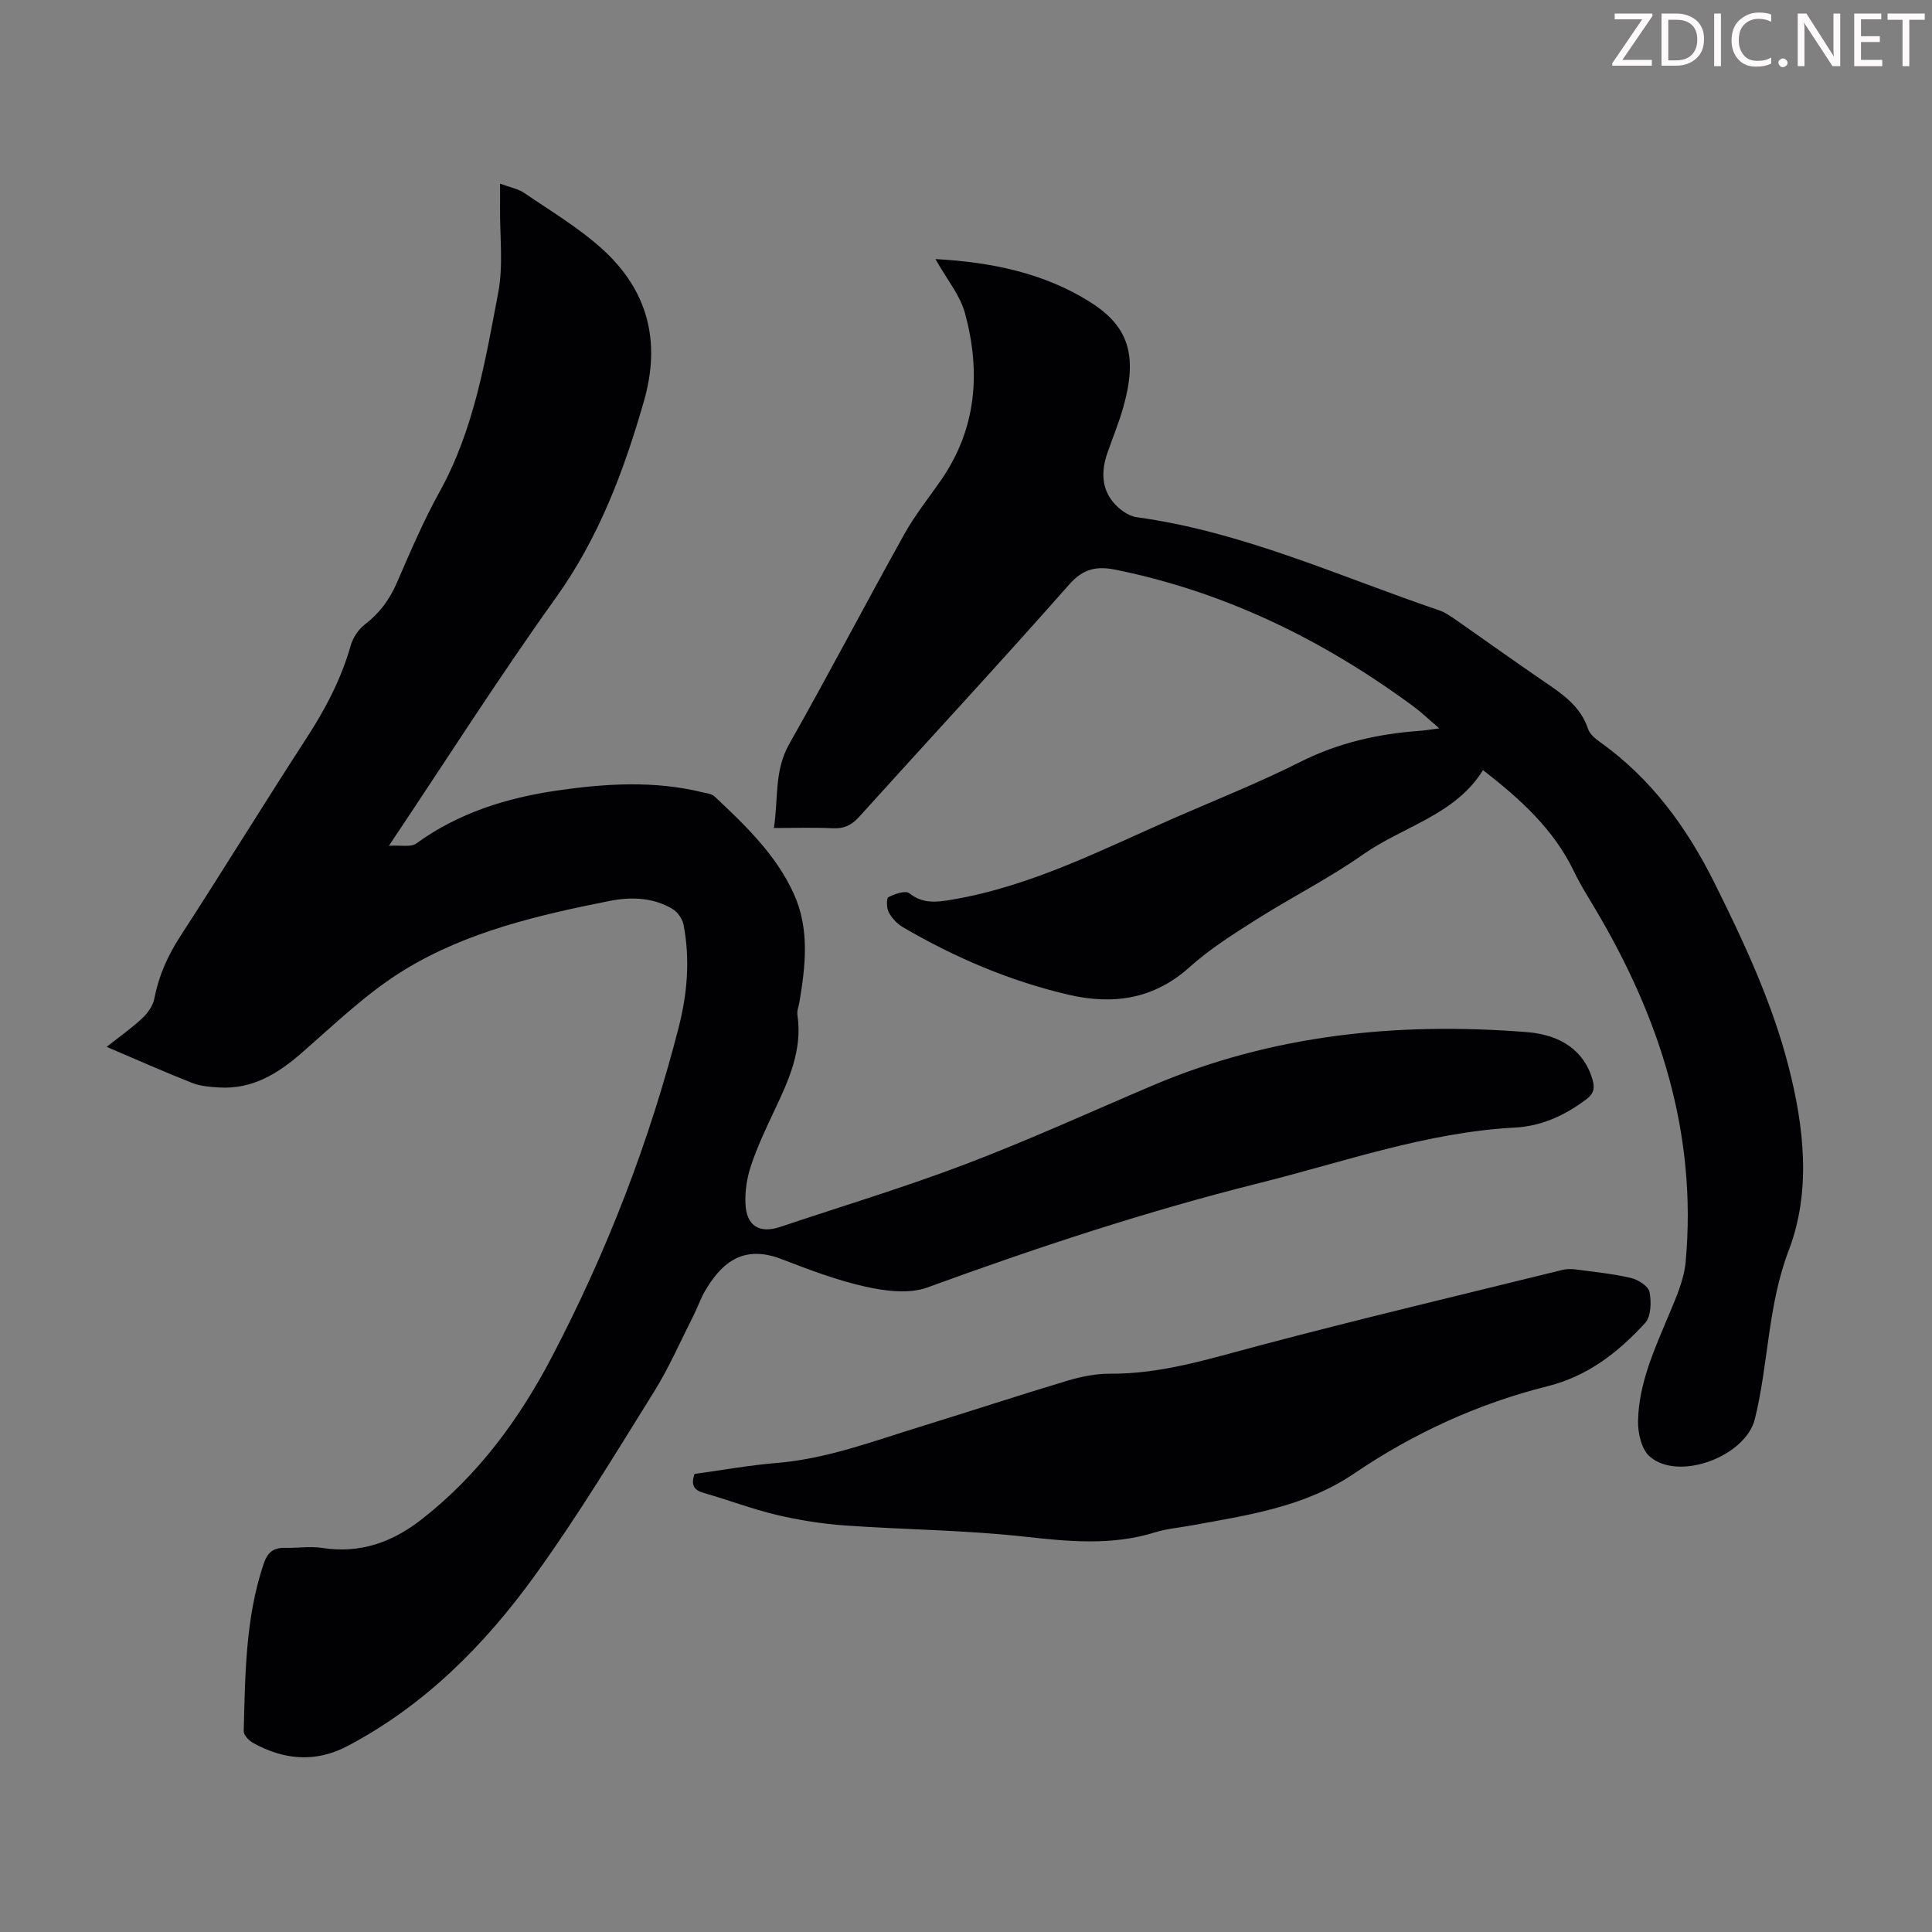
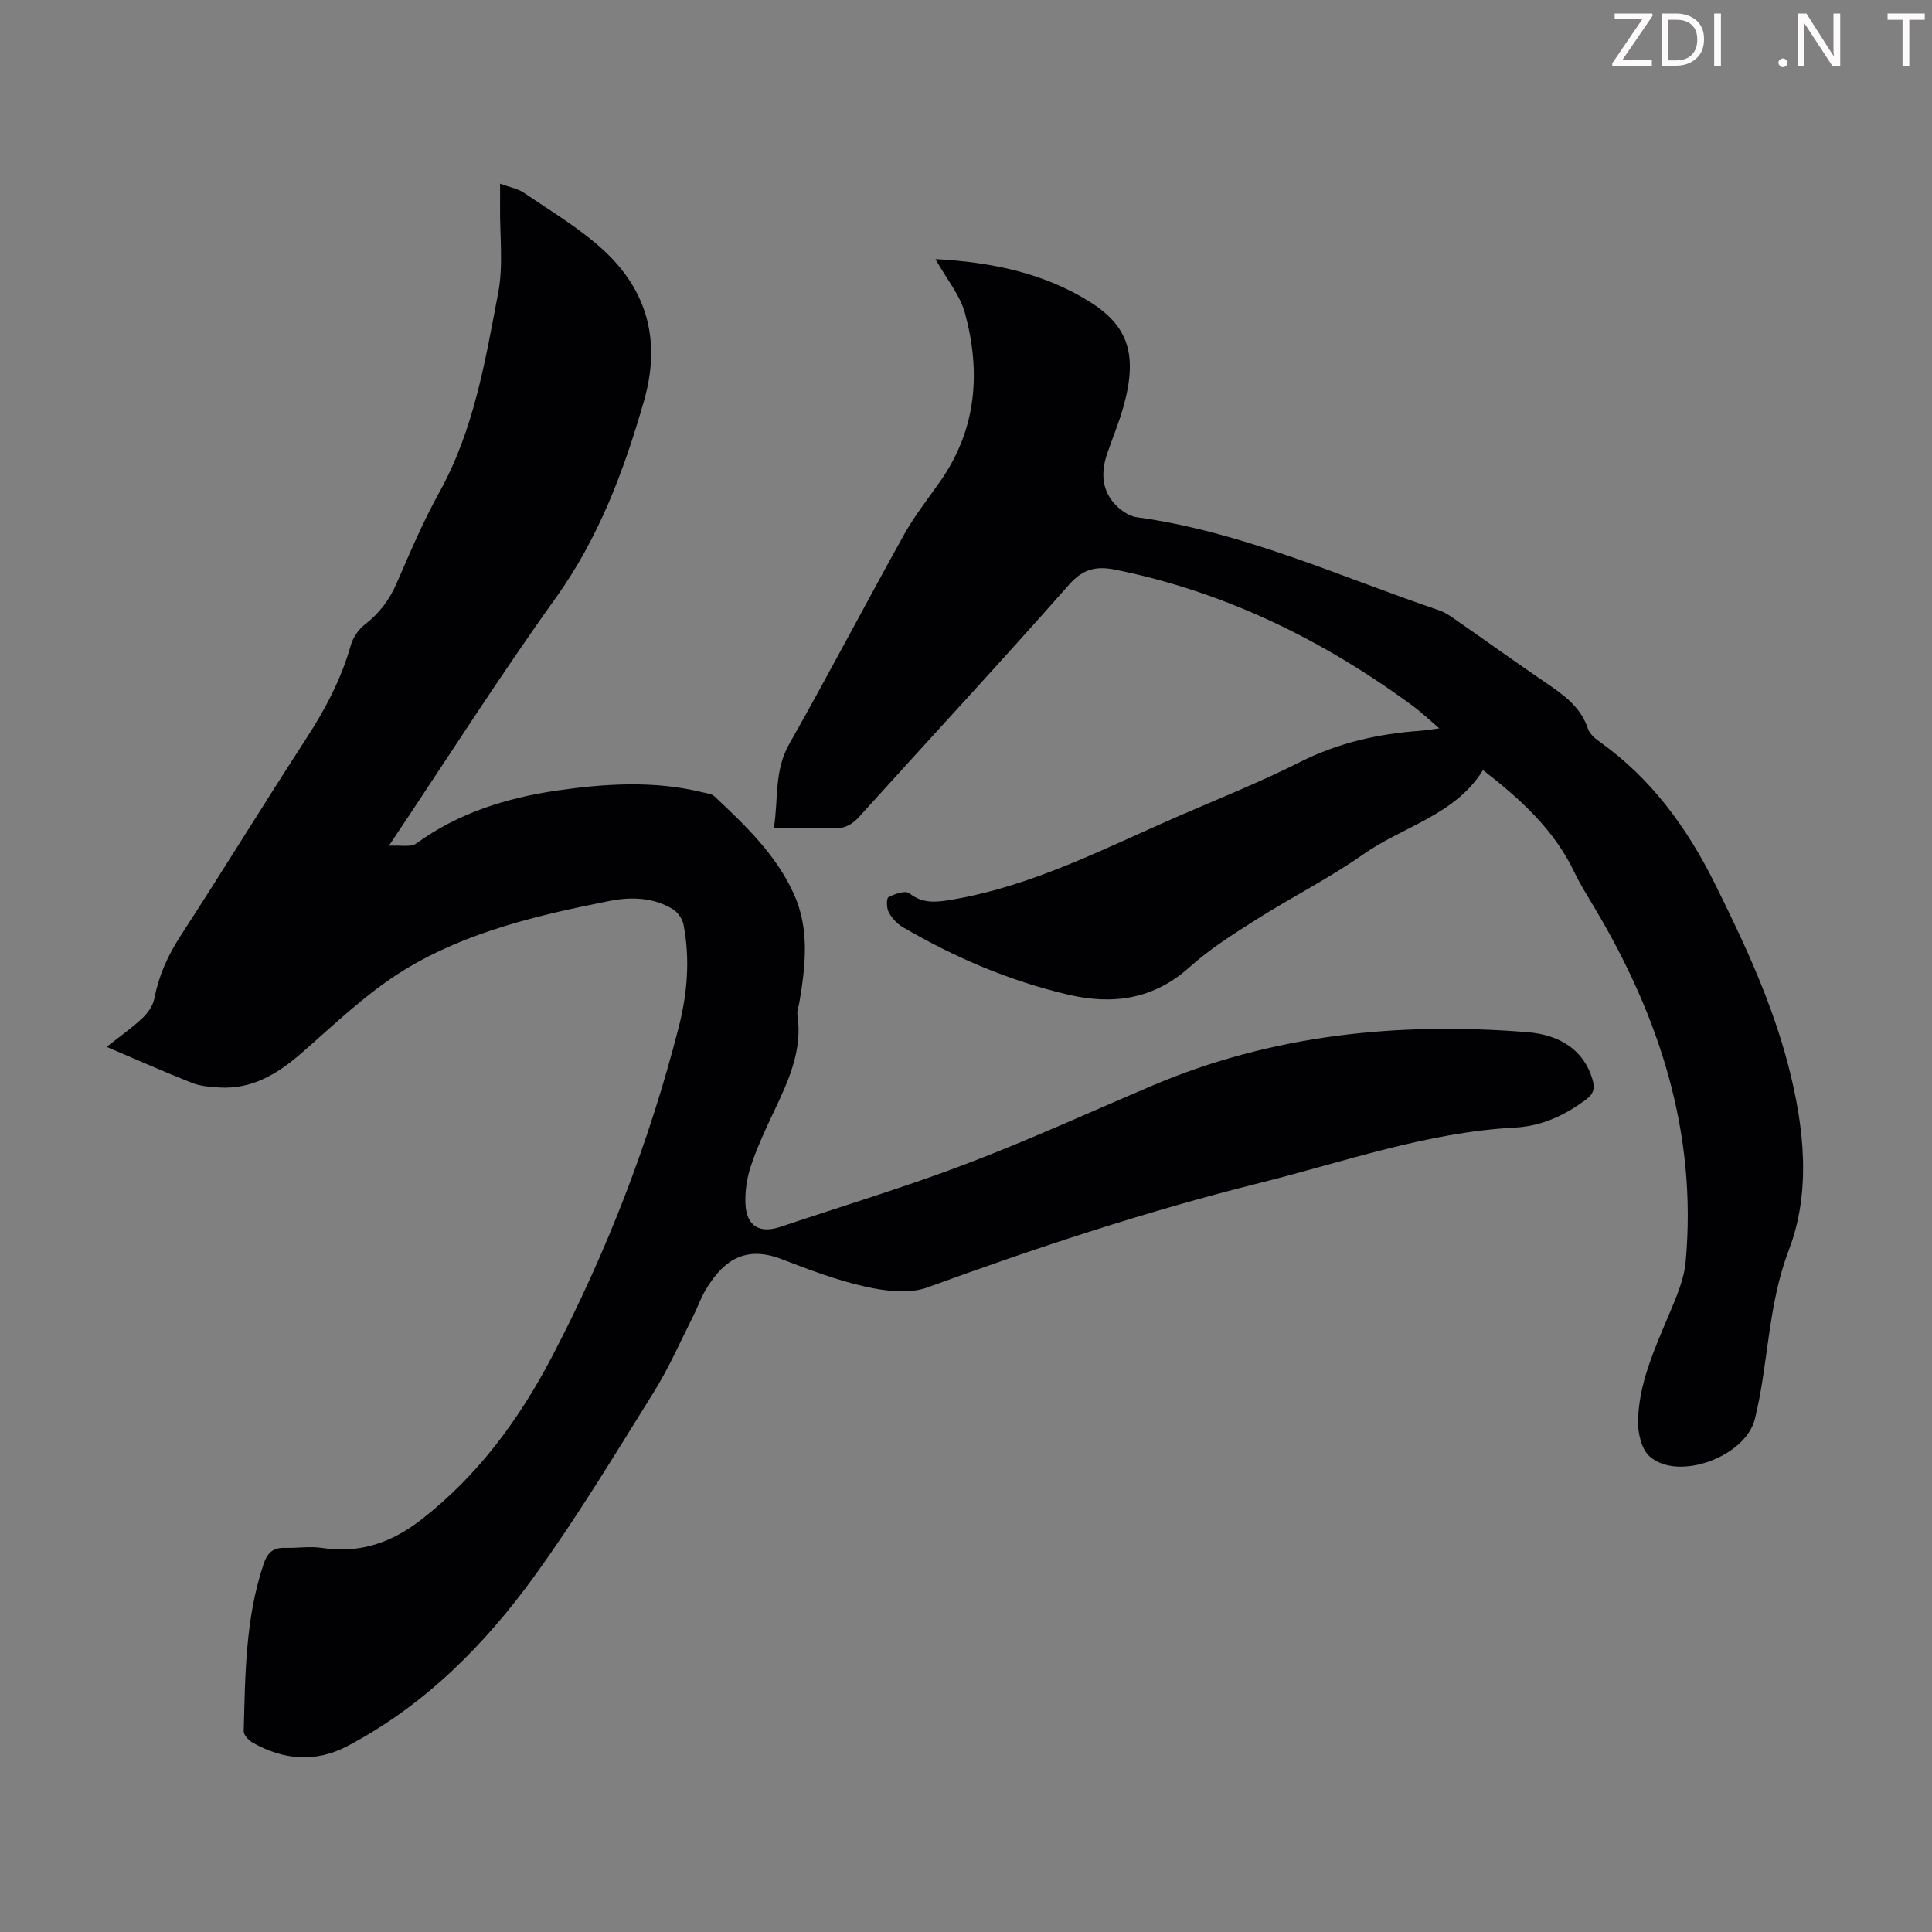
<svg xmlns="http://www.w3.org/2000/svg" enable-background="new 0 0 400 400" viewBox="0 0 400 400">
  <rect x="0" y="0" width="400" height="400" fill="#808080" stroke="none" />
  <g fill="#fcfafa">
    <path d="m342.2 3.2-6.3 9.2h6.1v1.2h-8.2v-.5l6.2-9.1h-5.7v-1.2h7.8v.4z" />
    <path d="m344 13.7v-10.9h3.1c1.6 0 3 .5 4.1 1.4 1.1 1 1.6 2.2 1.6 3.9s-.5 3-1.6 4-2.5 1.5-4.2 1.5h-3zm1.4-9.6v8.4h1.6c1.4 0 2.5-.4 3.2-1.1.8-.8 1.2-1.8 1.2-3.2s-.4-2.4-1.2-3.1-1.8-1-3.1-1z" />
    <path d="m356.3 2.8v10.9h-1.4v-10.9z" />
-     <path d="m366.6 13.2c-.8.4-1.8.6-3 .6-1.6 0-2.8-.5-3.7-1.5s-1.4-2.3-1.4-3.9c0-1.7.5-3.2 1.6-4.2s2.4-1.6 4-1.6c1 0 1.9.1 2.6.4v1.5c-.8-.4-1.6-.6-2.6-.6-1.2 0-2.2.4-3 1.2s-1.1 1.9-1.1 3.3c0 1.3.4 2.3 1.1 3.1s1.6 1.1 2.8 1.1c1.1 0 2-.2 2.8-.7v1.3z" />
    <path d="m368.2 13c0-.3.1-.5.3-.6.2-.2.4-.3.6-.3.3 0 .5.1.7.3s.3.4.3.6-.1.5-.3.6c-.2.2-.4.3-.7.3s-.5-.1-.6-.3c-.2-.2-.3-.4-.3-.6z" />
    <path d="m381.1 13.7h-1.7l-5.5-8.4c-.2-.2-.3-.5-.4-.7 0 .2.1.8.1 1.5v7.6h-1.4v-10.9h1.8l5.3 8.3c.3.4.4.6.4.8 0-.3-.1-.8-.1-1.6v-7.5h1.4v10.9z" />
-     <path d="m389.7 13.7h-5.8v-10.9h5.6v1.2h-4.2v3.5h3.9v1.2h-3.9v3.7h4.4z" />
    <path d="m398.4 4.1h-3.1v9.6h-1.4v-9.6h-3.1v-1.3h7.7v1.3z" />
  </g>
  <path d="m22.08 216.74c2.76-2.18 5.23-3.9 7.39-5.94 1.13-1.06 2.2-2.58 2.48-4.06.91-4.69 2.75-8.84 5.35-12.85 8.83-13.61 17.31-27.44 26.14-41.04 3.93-6.05 7.22-12.29 9.19-19.26.45-1.59 1.58-3.27 2.89-4.28 3.02-2.32 5.11-5.12 6.63-8.62 2.76-6.35 5.48-12.76 8.83-18.81 7.15-12.89 9.49-27.16 12.17-41.28 1.09-5.74.31-11.83.38-17.76.02-1.42 0-2.85 0-4.81 1.99.74 3.7 1.03 4.99 1.91 5.52 3.77 11.35 7.23 16.26 11.7 9.32 8.49 12.1 19.02 8.54 31.41-4.16 14.48-9.33 28.27-18.25 40.73-11.78 16.45-22.65 33.55-34.55 51.33 2.42-.16 4.53.35 5.67-.48 8.77-6.36 18.73-9.45 29.23-10.97 9.98-1.44 20.03-2.07 30 .37.86.21 1.91.3 2.5.85 6.37 5.98 12.73 12.04 16.42 20.16 3.31 7.26 2.44 14.88 1.17 22.45-.15.88-.54 1.79-.41 2.63 1.08 7.28-1.81 13.55-4.79 19.85-1.77 3.73-3.53 7.5-4.84 11.41-.83 2.48-1.25 5.26-1.13 7.87.2 4.58 2.92 6.2 7.19 4.77 12.82-4.3 25.79-8.21 38.42-13.01 13.04-4.96 25.76-10.77 38.61-16.24 24.88-10.58 50.9-13.2 77.58-11.08 7.32.58 11.84 4.08 13.53 9.68.54 1.81.42 2.98-1.27 4.25-4.42 3.31-9.22 5.54-14.74 5.83-18.29.97-35.43 7.12-52.97 11.5-23.34 5.83-46.12 13.37-68.7 21.61-3.76 1.37-8.66.75-12.76-.16-5.96-1.32-11.76-3.54-17.49-5.74-8.34-3.2-12.67 1.38-15.76 6.6-.96 1.63-1.56 3.46-2.42 5.15-2.67 5.27-5.04 10.74-8.16 15.75-7.99 12.81-15.81 25.78-24.64 38-10.41 14.41-22.87 26.96-38.88 35.37-6.58 3.46-13.19 2.85-19.55-.72-.83-.47-1.89-1.59-1.87-2.38.31-11.62.33-23.28 4.08-34.52.81-2.44 1.96-3.51 4.46-3.44 2.56.07 5.19-.37 7.69.01 7.84 1.21 14.44-1.11 20.6-5.91 11.72-9.15 20.24-20.75 27.05-33.79 11.33-21.68 20.1-44.35 26.17-68.06 1.8-7.02 2.39-14.13 1.01-21.27-.23-1.21-1.22-2.62-2.27-3.25-4.05-2.42-8.61-2.55-13.04-1.67-14.72 2.92-29.46 6.35-42.37 14.2-7.75 4.71-14.45 11.22-21.35 17.24-4.99 4.35-10.26 7.59-17.11 7.18-1.88-.11-3.87-.26-5.59-.94-5.79-2.28-11.47-4.81-17.71-7.47z" fill="#010103" />
  <path d="m193.67 53.64c11.7.64 22.42 2.9 31.88 8.8 8.09 5.04 10.07 11.04 7.01 21.89-.91 3.22-2.21 6.33-3.3 9.5-1.24 3.59-1.26 7.18 1.24 10.18 1.18 1.41 3.09 2.83 4.82 3.07 21.96 3 41.97 12.26 62.67 19.29 1.14.39 2.19 1.11 3.19 1.8 6.25 4.35 12.42 8.79 18.71 13.08 3.73 2.54 7.36 5.03 8.88 9.63.35 1.05 1.44 2 2.41 2.69 10.67 7.58 18.07 17.74 23.84 29.34 6.08 12.23 11.85 24.58 15.27 37.85 3.26 12.67 4.71 25.91.06 38.08-4.39 11.48-4.17 23.44-7.03 34.97-1.92 7.75-15.86 12.98-21.8 7.71-1.68-1.49-2.43-4.84-2.38-7.31.15-7.85 3.43-14.91 6.4-22.03 1.48-3.53 3.13-7.23 3.46-10.97 2.41-26.56-5.37-50.6-18.8-73.15-1.49-2.5-3.05-4.97-4.3-7.59-4.19-8.74-11.1-15.01-18.86-21.03-5.76 9.32-16.51 11.62-24.82 17.46-7.03 4.94-14.78 8.84-22.05 13.44-4.8 3.04-9.69 6.12-13.89 9.9-7.43 6.68-15.88 7.84-25.04 5.71-12.16-2.83-23.56-7.7-34.33-14-1.19-.7-2.27-1.88-2.92-3.1-.46-.86-.48-2.89-.04-3.11 1.29-.66 3.51-1.43 4.3-.81 2.83 2.22 5.55 1.89 8.8 1.34 16.68-2.81 31.49-10.57 46.73-17.2 8.51-3.7 17.14-7.15 25.42-11.32 7.87-3.96 16.11-5.82 24.76-6.44 1.07-.08 2.13-.26 4.03-.51-2.18-1.86-3.68-3.31-5.34-4.54-18.59-13.7-38.89-23.68-61.66-28.3-3.86-.78-6.67-.3-9.62 3.05-14.29 16.2-28.99 32.04-43.47 48.08-1.56 1.73-3.13 2.51-5.48 2.39-3.89-.19-7.8-.05-12.2-.05.96-5.99.03-11.81 3.16-17.35 8.15-14.39 15.81-29.06 23.86-43.51 2.17-3.89 4.99-7.42 7.55-11.1 7.45-10.73 8.29-22.53 4.99-34.67-1.03-3.72-3.77-7-6.11-11.16z" fill="#010103" />
-   <path d="m143.8 305.16c5.74-.78 11.36-1.81 17.03-2.27 10.27-.85 19.8-4.45 29.5-7.44 10.25-3.16 20.43-6.52 30.7-9.6 2.85-.85 5.9-1.46 8.85-1.44 10.56.07 20.42-3.06 30.48-5.73 20.95-5.56 42.04-10.56 63.09-15.75.85-.21 1.79-.23 2.65-.12 3.87.51 7.78.9 11.57 1.78 1.49.35 3.61 1.7 3.85 2.91.4 2.06.32 5.08-.93 6.43-5.54 6.02-11.78 10.96-20.15 13.06-14.4 3.61-27.78 9.73-40.1 18.1-10.22 6.94-22.15 8.64-33.92 10.78-2.42.44-4.91.65-7.24 1.37-8.98 2.81-17.94 1.92-27.12.9-12.31-1.36-24.75-1.43-37.12-2.31-4.74-.34-9.49-1.09-14.11-2.18-5.1-1.21-10.03-3.1-15.08-4.54-2.05-.58-2.77-1.6-1.95-3.95z" fill="#010103" />
</svg>